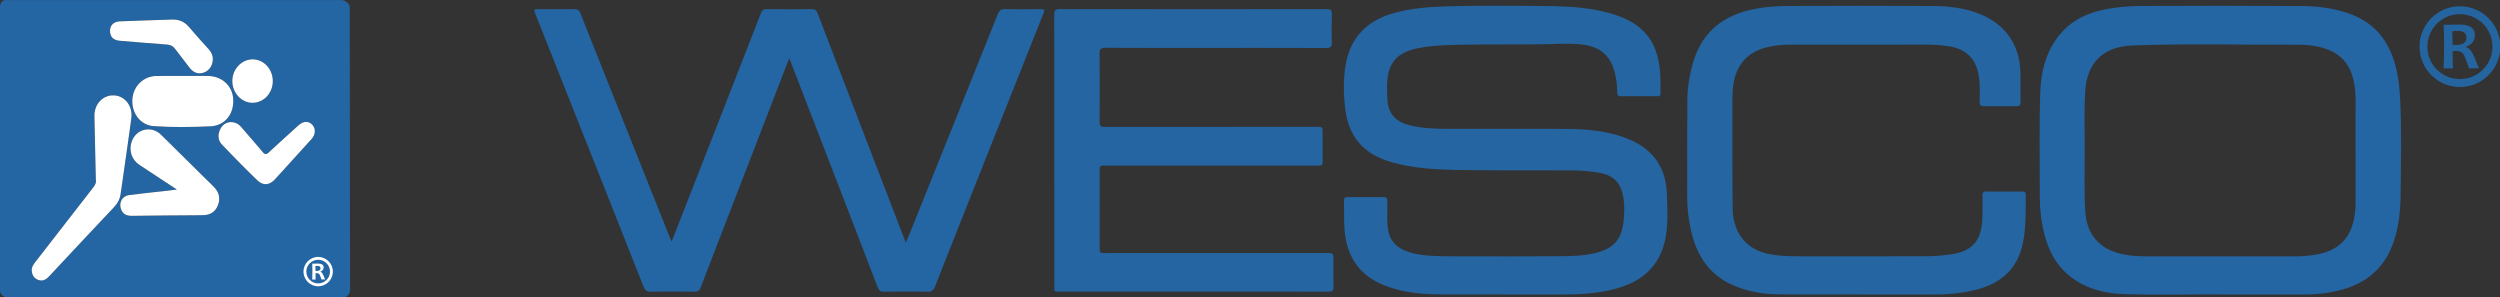
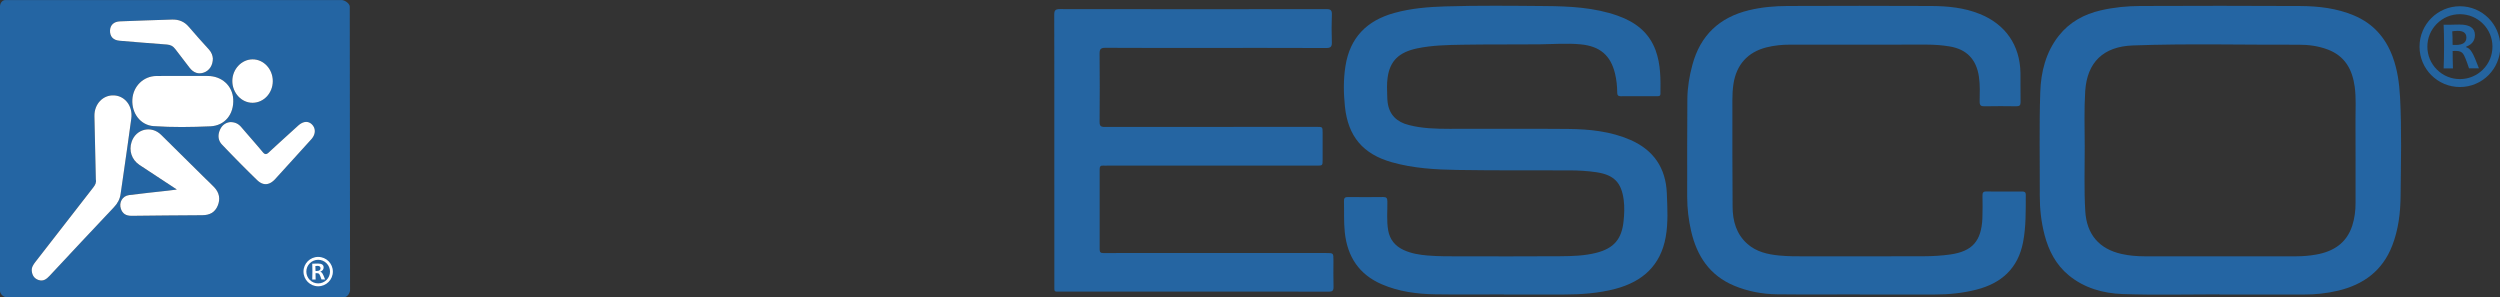
<svg xmlns="http://www.w3.org/2000/svg" viewBox="0 0 388.864 46.224" height="46.224" width="388.864" xml:space="preserve" id="svg2" version="1.1">
  <rect x="0" y="0" width="388.864" height="46.224" fill="#333333" stroke="none" />
  <g transform="matrix(1.333 0 0 -1.333 0 46.224)" id="g10">
    <g transform="scale(.1)" id="g12">
-       <path id="path18" style="fill:#2465a3;fill-opacity:1;fill-rule:evenodd;stroke:none" d="M920.898 278.762c-12.058-31.211-23.652-61.242-35.246-91.25-22.632-58.559-45.308-117.082-67.8-175.676-1.524-3.992-3.332-5.535-7.723-5.469-16.731.274-33.481.324-50.207-.02-4.934-.097-7.188 1.407-9.004 6.016-36.621 92.657-73.43 185.254-110.195 277.864-5.301 13.367-10.633 26.726-15.938 40.105-2.226 5.617-2.195 5.676 3.633 5.684 13.855.031 27.727-.157 41.57.117 4.145.078 5.95-1.434 7.422-5.156 16.406-41.473 32.973-82.891 49.492-124.317A485515.64 485515.64 0 0 1 781.34 70.363c.594-1.484 1.265-2.941 2.359-5.492a20773.07 20773.07 0 0 1 13.449 34.262c30.262 77.371 60.555 154.734 90.711 232.168 1.426 3.652 3.301 4.851 7.114 4.804 17.285-.175 34.558-.207 51.843.02 4.102.059 5.899-1.32 7.364-5.129 33.066-86.316 66.28-172.566 99.48-258.848.95-2.48 1.95-4.949 3.33-8.476 1.92 4.512 3.49 8.074 4.93 11.691 34.1 84.774 68.21 169.532 102.14 254.356 1.87 4.695 4.03 6.609 9.27 6.445 13.13-.422 26.28-.137 39.41-.137 6.71 0 6.76-.031 4.27-6.32-19.86-49.969-39.75-99.93-59.62-149.902-22.04-55.496-44.13-110.977-65.96-166.543-2-5.098-4.29-7.117-10.01-6.953-16.37.476-32.76.324-49.13.078-4.39-.078-6.61 1.144-8.26 5.437-33.417 86.957-67.01 173.84-100.585 260.746-.632 1.649-1.343 3.27-2.547 6.192" />
      <path id="path20" style="fill:#2465a2;fill-opacity:1;fill-rule:evenodd;stroke:none" d="M1754.9 3.242c-26.8 0-53.62-.332-80.43.11-21.31.34-42.35 3.152-62.17 11.718-26.48 11.446-40.04 32.168-43.07 60.426-1.32 12.219-.64 24.453-.97 36.672-.08 3.508 1.13 4.719 4.66 4.68 13.68-.157 27.35-.176 41.04.007 3.77.051 4.88-1.238 4.94-4.968.18-11.321-1.05-22.676.94-33.938 1.91-10.77 8.07-18.242 17.87-22.812 8.91-4.18 18.5-5.711 28.22-6.524 12.74-1.062 25.51-.976 38.28-.965 38.87.04 77.74-.199 116.62.125 13.99.118 28.05.489 41.78 3.965 20.65 5.215 29.9 16.114 31.96 37.414.8 8.086 1.13 16.114.11 24.207-2.56 20.383-11.38 29.395-31.87 32.442-10.33 1.523-20.74 2.14-31.17 2.16-43.73.105-87.47-.195-131.18.496-25.7.41-51.4 1.926-76.4 9.004-33.6 9.492-51.02 30.07-54.69 64.902-1.64 15.793-1.87 31.543.61 47.317 5.25 33.308 25.02 53.105 56.83 61.922 19.55 5.429 39.57 7.089 59.77 7.695 38.67 1.183 77.36.734 116.05.41 28.77-.234 57.58-1.551 85.16-11.316 20.39-7.227 36.42-19.309 44.16-40.469 5.97-16.438 5.82-33.527 5.58-50.637-.03-2.578-1.71-2.773-3.65-2.773-14.22.011-28.44.051-42.67-.039-3.09-.028-4.09 1.308-4.11 4.199-.03 7.394-.78 14.719-2.48 21.926-5.11 21.668-17.83 32.246-40 34.402-16.21 1.582-32.36.215-48.51.039-29.88-.301-59.75.059-89.63-.449-17.58-.313-35.23-.613-52.6-4.219-21.37-4.453-31.83-14.473-34.65-33.777-1.09-7.5-.74-15.102-.48-22.649.07-2.343.19-4.687.5-6.992 2.01-14.48 10.9-22.539 24.55-26.062 15.65-4.036 31.66-4.438 47.66-4.453 46.09-.051 92.17.281 138.22-.129 24.9-.235 49.65-2.696 72.85-12.813 27.09-11.805 41.31-32.91 42.45-62.195.66-17.031 1.71-34.223-1.31-51.172-5.98-33.215-27.05-52.012-58.67-60.383-19.81-5.223-40.06-6.629-60.43-6.64-23.21-.02-46.43-.008-69.67-.008v.144" />
      <path id="path22" style="fill:#2465a3;fill-opacity:1;fill-rule:evenodd;stroke:none" d="M2590.37 47.656c29.49 0 59-.008 88.51.02 8.11.012 16.19.644 24.14 2.09 20 3.632 35.18 13.379 41.78 33.644 2.77 8.613 3.87 17.508 3.87 26.57-.04 32.219.08 64.426-.08 96.622-.04 12.929.84 25.89-.9 38.781-2.71 20.222-11.35 36.035-31.58 43.633-10.92 4.101-22.29 5.613-33.69 5.566-64.57-.266-129.14 1.523-193.67-.852-34.3-1.25-53.44-19.558-55.57-53.503-1.33-21.575-.59-43.157-.55-64.739.04-25-.84-50.008.63-75 1.6-27.039 16.01-44.16 42.32-50.058 8.83-1.98 17.77-2.735 26.8-2.742 29.31-.06 58.65-.032 87.99-.032zm-.63-44.375c-37.6 0-75.25-.937-112.79.364-22.81.78-44.94 6.96-63.13 22.011-14.68 12.137-23.14 28.38-27.97 46.68-3.98 15.156-5.7 30.535-5.66 46.172.14 40.301-.76 80.644.57 120.906.76 23.527 6.56 46.613 21.66 65.715 12.52 15.828 29.45 25.105 49.14 29.609 15.13 3.457 30.49 4.981 45.92 5.028 62.26.226 124.51.332 186.75-.039 21.35-.125 42.48-2.586 62.52-10.985 22.21-9.297 36.78-25.676 45.08-47.871 5.67-15.195 7.87-31.074 8.75-47.277 2.03-38.289.98-76.59.65-114.883-.16-19.883-2.48-39.727-9.79-58.555-11.37-29.383-33.57-45.605-63.52-52.656-13.16-3.113-26.44-4.453-39.92-4.426-32.77.082-65.5.024-98.26.024v.183" />
      <path id="path24" style="fill:#2565a2;fill-opacity:1;fill-rule:evenodd;stroke:none" d="M1230.27 171.281c0 52.735.08 105.457-.1 158.192-.02 5.136 1.27 6.679 6.55 6.679 103.66-.164 207.32-.156 310.99-.027 4.84.008 6.6-1.145 6.43-6.262-.41-10.781-.39-21.601-.02-32.383.17-5.164-1.35-6.746-6.62-6.738-48.05.196-96.1.117-144.16.117-37.79 0-75.6-.117-113.38.129-5.56.039-6.93-1.562-6.88-6.984.27-26.453.24-52.91.02-79.363-.04-4.786 1.3-6.028 6.05-6.02 82.42.149 164.84.109 247.27.109 6.91 0 6.91-.019 6.93-7.039v-31.32c-.02-6.863-.02-6.875-7.14-6.875h-244.04c-1.63 0-3.25-.105-4.87.02-2.99.234-4.14-1.004-4.13-4.051.07-31.32.07-62.63.01-93.945-.01-3.11 1.31-4.094 4.23-4.036 5.74.11 11.52.02 17.27.02h242.95c8.34 0 8.34 0 8.34-8.582 0-10.266-.21-20.527.1-30.781.12-4.493-1.29-5.782-5.78-5.754-37.07.168-74.14.09-111.22.09-66.95 0-133.89 0-200.85.015-8.67 0-7.93-1.031-7.93 7.68-.03 52.363-.02 104.734-.02 157.109" />
      <path id="path26" style="fill:#2465a2;fill-opacity:1;fill-rule:evenodd;stroke:none" d="M2170.23 3.242c-32.23 0-64.45-.262-96.66.11-17.19.203-33.99 3.378-49.96 10.015-28.61 11.918-43.6 34.68-50.28 63.871-2.96 13.004-4.57 26.219-4.57 39.559-.01 38.164-.09 76.32.2 114.465.12 13.515 2.34 26.843 5.9 39.929 9.26 34.317 31.39 55.215 65.78 63.594 14.96 3.633 30.18 4.934 45.47 4.992 55.8.223 111.58.254 167.38-.011 19.28-.086 38.44-1.953 56.64-9.266 30.04-12.082 46.94-36.426 47.52-68.789.18-11.328-.12-22.668.12-34.008.06-3.789-1.17-5-4.94-4.949-12.41.187-24.83.215-37.23-.02-4.2-.078-5.59 1.106-5.57 5.45.1 9.699.59 19.406-.84 29.101-2.98 20.176-14.31 32.063-34.39 35.332-8.54 1.399-17.15 2.063-25.78 2.071-53.46.031-106.92.058-160.37-.028-9.16-.012-18.3-.89-27.27-3.137-22.01-5.546-35.19-20.261-38.63-42.734-.96-6.258-1.25-12.527-1.25-18.816 0-41.575-.1-83.149.25-124.719.14-16.27 4.26-31.434 17-42.852 10.54-9.472 23.65-12.468 37.28-13.789 10.04-.976 20.1-.996 30.2-.976 46.05.058 92.14-.059 138.22.097 10.41.04 20.84.618 31.19 2.063 25.72 3.613 36.44 15.555 37.58 42.234.35 8.797.25 17.637.11 26.457-.03 3.289.67 4.891 4.44 4.84 13.85-.172 27.71-.105 41.58-.039 2.68.012 4.49-.359 4.49-3.711-.06-18.523.37-37.066-3.14-55.387-5.86-30.48-25.1-47.902-54.4-55.39-15.93-4.082-32.18-5.703-48.61-5.703h-87.46v.144" />
      <g id="g863">
        <path d="M318.328 252.004c.078 14.09-10.601 25.605-23.687 25.527-12.825-.09-23.496-11.504-23.555-25.195-.063-14.008 10.789-25.656 23.758-25.527 12.969.125 23.418 11.328 23.484 25.195zm-69.93 26.641c-.253 3.261-1.55 7.011-4.492 10.253-7.937 8.79-15.968 17.528-23.601 26.582-5.215 6.192-11.809 8.692-19.492 8.465-20.286-.574-40.559-1.367-60.833-2.109-7.16-.262-11.417-4.305-11.601-10.809-.176-6.953 3.769-11.191 11.16-11.808 18.441-1.524 36.867-3.086 55.316-4.434 4.122-.312 7.098-1.863 9.532-5.117 5.496-7.324 11.121-14.551 16.718-21.805 4.723-6.133 10.465-8.058 16.93-5.715 6.328 2.297 10.442 8.45 10.363 16.497zm20.645-74.348c-5.051-.344-9.602-3.047-12.188-8.641-2.917-6.301-2.539-12.668 2.208-17.629 13.398-14.043 27.031-27.918 40.988-41.433 7.097-6.875 14.429-6.059 21.121 1.277a19231.235 19231.235 0 0 1 42.058 46.328c5.215 5.762 5.454 12.688.793 17.364-4.367 4.375-10.363 3.847-16.203-1.465-11.433-10.399-22.925-20.762-34.265-31.27-2.727-2.527-4.461-2.508-6.946.449-8.171 9.797-16.66 19.344-24.961 29.043-3.062 3.594-6.726 5.879-12.605 5.977zm-55.84 53.828c-10.242 0-20.508.109-30.762-.027-15.105-.188-27.07-11.946-28-27.336-.964-16.133 9.504-30.117 24.797-31.172 22.063-1.516 44.239-1.192 66.321-.215 16.968.762 27.554 14.297 26.609 31.641-.867 15.722-13.352 27.082-29.824 27.109-9.715.02-19.434 0-29.141 0zm-6.836-132.52c-4.402-.566-7.363-.976-10.32-1.308-15.168-1.707-30.363-3.223-45.488-5.176-7.805-1.004-12.051-8.719-9.473-16.133 1.91-5.496 5.809-8.125 12.527-8.066 27.5.234 55 .683 82.5.734 8.535.02 14.668 3.223 17.942 11.055 3.281 7.867 1.883 15.195-3.957 21.434-3.426 3.679-7.188 7.05-10.762 10.585-17.141 16.946-34.219 33.934-51.406 50.809-11.387 11.184-29.309 6.82-34.344-8.258-3.457-10.273.059-20.929 9.148-26.972 14.051-9.36 28.204-18.555 43.633-28.704zm-94.543 11.739c.766-3.621-.75-6.434-2.984-9.285-22.559-28.918-45-57.91-67.512-86.875-2.473-3.188-4.707-6.477-4.246-10.715.547-5.02 2.906-8.828 7.977-10.477 5.527-1.789 9.257 1.114 12.734 4.824 25.039 26.778 50.02 53.602 75.227 80.215 4.293 4.539 6.929 9.422 7.734 15.543 1.094 8.379 2.437 16.703 3.621 25.063 2.988 20.984 6.063 41.961 8.867 62.976 1.887 14.192-7.187 26.114-20.027 26.856-12.988.761-23.344-10.086-23.039-24.258.515-24.609 1.094-49.219 1.648-73.867zM398.549 346.68c3.736-.012 9.582-4.001 9.586-7.77l.334-330.423c-.014-3.658-3.133-8.476-6.88-8.487H7.558C3.819-.002 0 3.836 0 7.559v331.574c0 3.767 2.509 7.525 6.258 7.547h392.437" style="fill:#2465a3;fill-opacity:1;fill-rule:evenodd;stroke:none" id="path14" />
        <path d="M111.824 137.344c-.554 24.648-1.133 49.258-1.648 73.867-.305 14.172 10.051 25.019 23.039 24.258 12.84-.742 21.914-12.664 20.027-26.856-2.804-21.015-5.879-41.992-8.867-62.976-1.184-8.36-2.527-16.684-3.621-25.063-.805-6.121-3.441-11.004-7.734-15.543-25.207-26.613-50.188-53.437-75.227-80.215-3.477-3.71-7.207-6.613-12.734-4.824-5.07 1.649-7.43 5.457-7.977 10.477-.46 4.238 1.774 7.527 4.246 10.715C63.84 70.148 86.281 99.14 108.84 128.059c2.234 2.851 3.75 5.664 2.984 9.285" style="fill:#fff;fill-opacity:1;fill-rule:evenodd;stroke:none" id="path28" />
        <path d="M206.367 125.605c-15.429 10.149-29.582 19.344-43.633 28.704-9.089 6.043-12.605 16.699-9.148 26.972 5.035 15.078 22.957 19.442 34.344 8.258 17.187-16.875 34.265-33.863 51.406-50.809 3.574-3.535 7.336-6.906 10.762-10.585 5.84-6.239 7.238-13.567 3.957-21.434-3.274-7.832-9.407-11.035-17.942-11.055-27.5-.05-55-.5-82.5-.734-6.718-.059-10.617 2.57-12.527 8.066-2.578 7.414 1.668 15.129 9.473 16.133 15.125 1.953 30.32 3.469 45.488 5.176 2.957.332 5.918.742 10.32 1.308" style="fill:#fff;fill-opacity:1;fill-rule:evenodd;stroke:none" id="path30" />
        <path d="M213.203 258.125c9.707 0 19.426.02 29.141 0 16.472-.027 28.957-11.387 29.824-27.109.945-17.344-9.641-30.879-26.609-31.641-22.082-.977-44.258-1.301-66.321.215-15.293 1.055-25.761 15.039-24.797 31.172.93 15.39 12.895 27.148 28 27.336 10.254.136 20.52.027 30.762.027" style="fill:#fff;fill-opacity:1;fill-rule:evenodd;stroke:none" id="path32" />
        <path d="M269.043 204.297c5.879-.098 9.543-2.383 12.605-5.977 8.301-9.699 16.79-19.246 24.961-29.043 2.485-2.957 4.219-2.976 6.946-.449 11.34 10.508 22.832 20.871 34.265 31.27 5.84 5.312 11.836 5.84 16.203 1.465 4.661-4.676 4.422-11.602-.793-17.364a19231.235 19231.235 0 0 0-42.058-46.328c-6.692-7.336-14.024-8.152-21.121-1.277-13.957 13.515-27.59 27.39-40.988 41.433-4.747 4.961-5.125 11.328-2.208 17.629 2.586 5.594 7.137 8.297 12.188 8.641" style="fill:#fff;fill-opacity:1;fill-rule:evenodd;stroke:none" id="path34" />
        <path d="M248.398 278.645c.079-8.047-4.035-14.2-10.363-16.497-6.465-2.343-12.207-.418-16.93 5.715-5.597 7.254-11.222 14.481-16.718 21.805-2.434 3.254-5.41 4.805-9.532 5.117-18.449 1.348-36.875 2.91-55.316 4.434-7.391.617-11.336 4.855-11.16 11.808.184 6.504 4.441 10.547 11.601 10.809 20.274.742 40.547 1.535 60.833 2.109 7.683.227 14.277-2.273 19.492-8.465 7.633-9.054 15.664-17.792 23.601-26.582 2.942-3.242 4.239-6.992 4.492-10.253" style="fill:#fff;fill-opacity:1;fill-rule:evenodd;stroke:none" id="path36" />
        <path d="M318.328 252.004c-.066-13.867-10.515-25.07-23.484-25.195-12.969-.129-23.821 11.519-23.758 25.527.059 13.691 10.73 25.105 23.555 25.195 13.086.078 23.765-11.437 23.687-25.527" style="fill:#fff;fill-opacity:1;fill-rule:evenodd;stroke:none" id="path38" />
      </g>
    </g>
  </g>
  <g style="fill:#fff;fill-opacity:1" id="g851-8" transform="translate(47.206 39.961) scale(.012)">
    <g id="text834-8" style="font-style:normal;font-variant:normal;font-weight:400;font-stretch:normal;font-size:10.633px;line-height:1.25;font-family:'Linux Libertine O';-inkscape-font-specification:'Linux Libertine O';letter-spacing:0;word-spacing:0;fill:#fff;fill-opacity:1;stroke:none" transform="translate(-11447.004 -29.64) scale(30.416)" aria-label="R">
      <path id="path853-6" style="font-style:normal;font-variant:normal;font-weight:700;font-stretch:normal;font-family:Candara;-inkscape-font-specification:'Candara Bold';fill:#fff;fill-opacity:1" d="M385.556 10.6h-1.537q-.602-1.837-.924-2.268-.322-.431-1.038-.431-.302 0-.577.005 0 1.334.047 2.695h-1.443q.067-1.568.067-3.536 0-1.89-.067-3.224h.898q.156 0 .649-.016.498-.016.919-.016 2.383 0 2.383 1.63 0 1.293-1.36 1.802v.078q.524.146.919.82.394.67 1.064 2.462zm-1.947-4.776q0-1.033-1.33-1.033-.487 0-.861.072.057.805.057 2.098.286.01.483.01 1.651 0 1.651-1.147z" />
    </g>
    <path style="fill:#fff;fill-opacity:1" d="M190.367 0C85.23 0 0 85.23 0 190.367c0 105.137 85.23 190.367 190.367 190.367 105.137 0 190.367-85.23 190.367-190.367C380.734 85.23 295.504 0 190.367 0zm108.635 298.36c-28.996 28.996-67.57 44.959-108.634 44.959-41.064 0-79.645-15.969-108.635-44.959-28.865-28.876-44.769-67.227-44.769-107.993 0-40.771 15.904-79.128 44.769-107.993 28.99-28.996 67.57-44.959 108.634-44.959 41.054 0 79.639 15.969 108.629 44.959 28.871 28.865 44.763 67.221 44.763 107.993.006 40.766-15.892 79.122-44.757 107.993z" id="path2-3" />
  </g>
  <g id="g4" transform="translate(376.346 .972) scale(.033)" style="fill:#24649f;fill-opacity:1">
    <g id="text834" style="font-style:normal;font-variant:normal;font-weight:400;font-stretch:normal;font-size:10.633px;line-height:1.25;font-family:'Linux Libertine O';-inkscape-font-specification:'Linux Libertine O';letter-spacing:0;word-spacing:0;fill:#24649f;fill-opacity:1;stroke:none" transform="translate(-11447.004 -29.64) scale(30.416)" aria-label="R">
      <path id="path853" style="font-style:normal;font-variant:normal;font-weight:700;font-stretch:normal;font-family:Candara;-inkscape-font-specification:'Candara Bold';fill:#24649f;fill-opacity:1" d="M385.556 10.6h-1.537q-.602-1.837-.924-2.268-.322-.431-1.038-.431-.302 0-.577.005 0 1.334.047 2.695h-1.443q.067-1.568.067-3.536 0-1.89-.067-3.224h.898q.156 0 .649-.016.498-.016.919-.016 2.383 0 2.383 1.63 0 1.293-1.36 1.802v.078q.524.146.919.82.394.67 1.064 2.462zm-1.947-4.776q0-1.033-1.33-1.033-.487 0-.861.072.057.805.057 2.098.286.01.483.01 1.651 0 1.651-1.147z" />
    </g>
    <path style="fill:#24649f;fill-opacity:1" d="M190.367 0C85.23 0 0 85.23 0 190.367c0 105.137 85.23 190.367 190.367 190.367 105.137 0 190.367-85.23 190.367-190.367C380.734 85.23 295.504 0 190.367 0zm108.635 298.36c-28.996 28.996-67.57 44.959-108.634 44.959-41.064 0-79.645-15.969-108.635-44.959-28.865-28.876-44.769-67.227-44.769-107.993 0-40.771 15.904-79.128 44.769-107.993 28.99-28.996 67.57-44.959 108.634-44.959 41.054 0 79.639 15.969 108.629 44.959 28.871 28.865 44.763 67.221 44.763 107.993.006 40.766-15.892 79.122-44.757 107.993z" id="path2" />
  </g>
</svg>